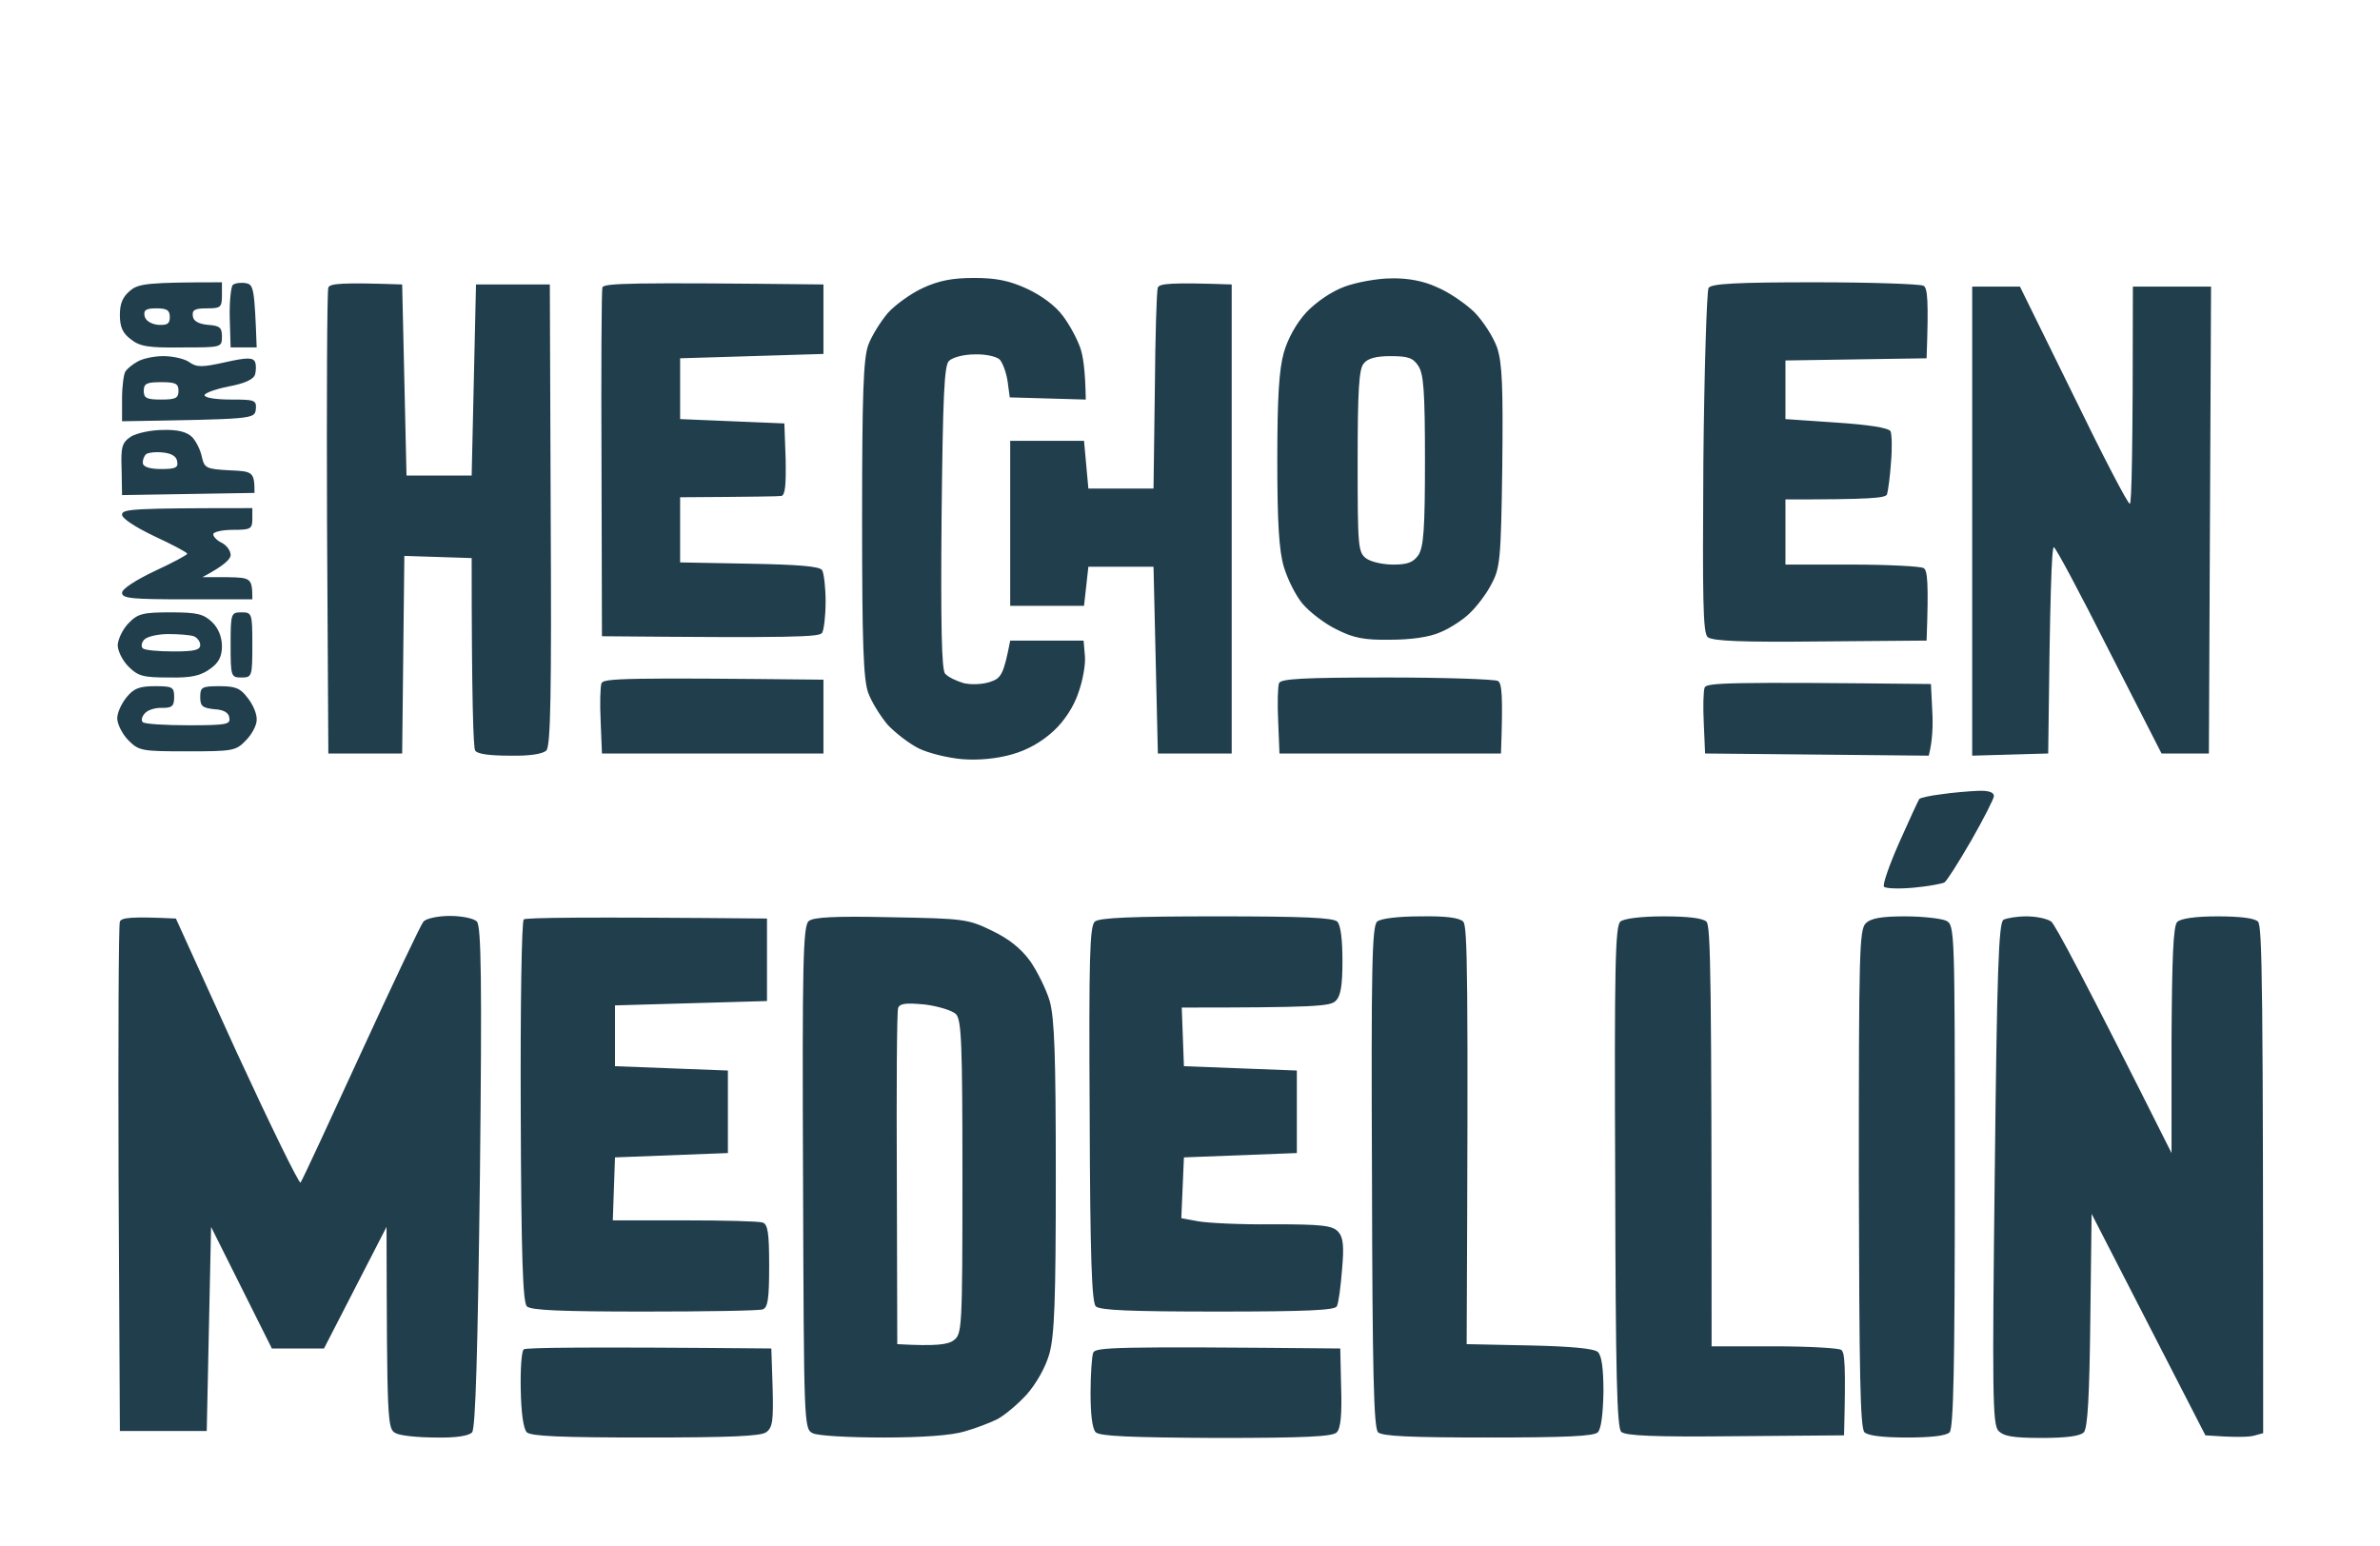
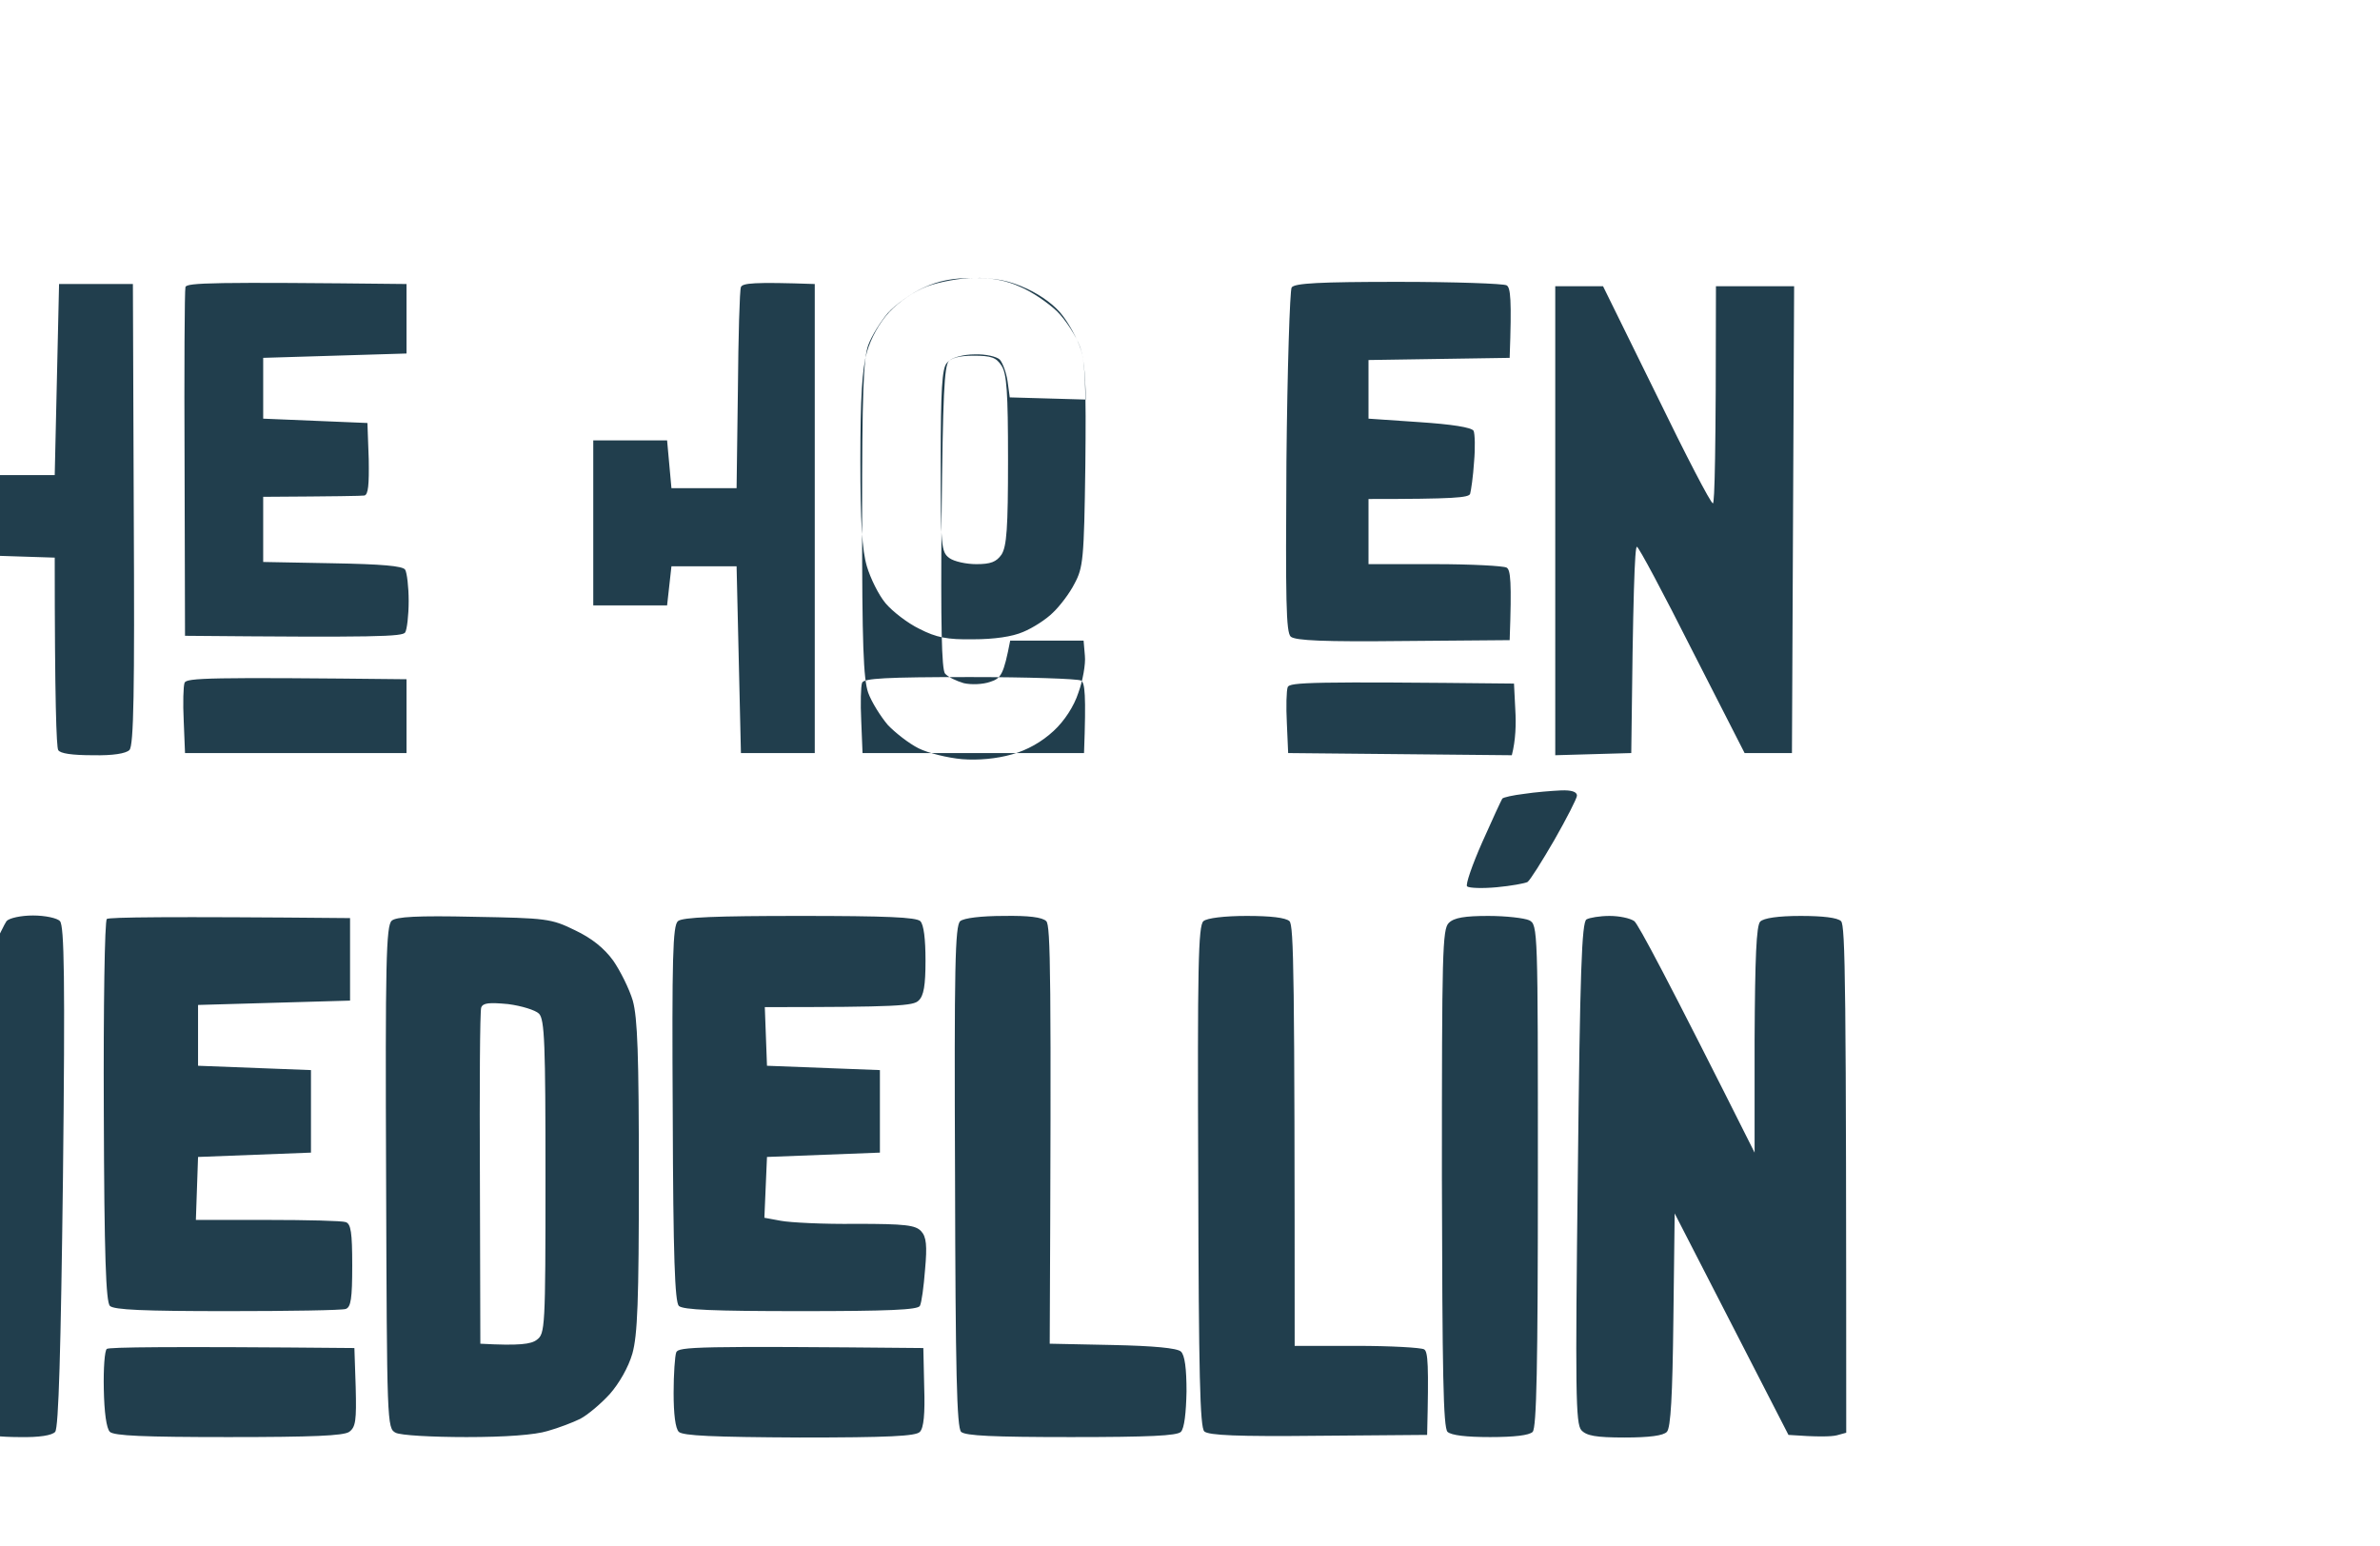
<svg xmlns="http://www.w3.org/2000/svg" version="1.2" viewBox="0 0 548 356" width="548" height="356">
  <title>image</title>
  <style>
		.s0 { opacity: 1;fill: #213e4d } 
	</style>
-   <path id="Path 0" fill-rule="evenodd" class="s0" d="m224.3 64c5 0 8.1 0.6 12.2 2.5 3.4 1.6 6.5 3.9 8.2 6.2 1.6 2.1 3.3 5.3 4 7.3 0.7 1.9 1.2 5.4 1.3 12l-17.5-0.5-0.5-3.7c-0.3-2-1.1-4.2-1.8-5-0.7-0.7-3.3-1.3-5.8-1.2-2.5 0-5.1 0.7-5.9 1.5-1.1 1.1-1.4 8.1-1.7 36-0.2 24.7 0 35 0.8 36 0.7 0.8 2.6 1.7 4.3 2.2 1.7 0.4 4.4 0.3 6.1-0.3 2.5-0.8 3.1-1.7 4.6-9.5h16.9l0.3 3.5c0.2 1.9-0.5 5.8-1.5 8.5-1 3.1-3.2 6.5-5.7 8.8-2.7 2.5-6 4.4-9.6 5.4-3.5 1-7.7 1.4-11.5 1.1-3.3-0.3-7.8-1.4-10-2.5-2.2-1.1-5.4-3.6-7.1-5.4-1.6-1.9-3.7-5.2-4.5-7.4-1.1-3.2-1.4-11.1-1.4-40 0-28.9 0.3-36.8 1.4-40 0.8-2.2 2.9-5.5 4.5-7.4 1.7-1.9 5.3-4.5 8.1-5.8 3.7-1.7 6.8-2.3 11.7-2.3zm96 0.1c3.8-0.1 7.5 0.6 10.5 2 2.7 1.1 6.5 3.7 8.6 5.7 2 2 4.4 5.7 5.3 8.2 1.2 3.6 1.4 9 1.2 27.5-0.3 21.4-0.5 23.3-2.5 27-1.1 2.2-3.4 5.2-5 6.7-1.5 1.5-4.6 3.5-6.8 4.4-2.5 1.1-6.7 1.7-11.5 1.7-6 0.1-8.5-0.4-12.4-2.4-2.7-1.3-6.2-4-7.8-5.9-1.6-1.9-3.5-5.8-4.3-8.5-1.1-3.7-1.5-10.2-1.5-24.5 0-14.4 0.4-20.9 1.5-24.8 0.9-3.2 2.9-6.8 5.2-9.3 2.3-2.4 5.8-4.8 8.8-5.9 2.7-1 7.6-1.9 10.7-1.9zm-7.7 42.1c0 19.8 0.1 21 2 22.4 1.1 0.8 3.9 1.4 6.2 1.4 3.3 0 4.6-0.5 5.8-2.2 1.2-1.9 1.5-6.1 1.5-21.8 0-15.7-0.3-19.9-1.5-21.7-1.2-1.9-2.4-2.3-6.4-2.3-3.3 0-5.3 0.5-6.2 1.7-1.1 1.2-1.4 6.3-1.4 22.5zm-272.1 105.3l14 30.8c7.8 16.9 14.4 30.4 14.7 30 0.4-0.5 6.6-13.9 13.9-29.8 7.3-15.9 13.8-29.6 14.4-30.3 0.6-0.7 3.3-1.3 6.1-1.3 2.8 0 5.6 0.6 6.2 1.3 1 1 1.2 13.6 0.7 58.8-0.5 40-1 57.9-1.8 58.8-0.7 0.8-3.6 1.3-8.3 1.2-4 0-8.2-0.4-9.3-1-1.9-1-2-2-2.1-47.5l-14.4 28h-12l-14-28-1 47h-20l-0.3-58c-0.1-31.9 0-58.6 0.3-59.3 0.4-0.9 2.4-1.2 12.9-0.7zm164.6-0.3c16.7 0.3 17.8 0.4 23.3 3.1 3.8 1.8 6.7 4.1 8.8 7 1.6 2.3 3.7 6.5 4.5 9.2 1.1 4 1.4 12.3 1.4 40.5 0 28.7-0.3 36.5-1.5 40.8-0.9 3.1-3 6.8-5.2 9.3-2.1 2.3-5.1 4.8-6.8 5.7-1.6 0.8-5 2.1-7.5 2.8-2.9 0.9-9.7 1.4-18.7 1.4-7.9 0-15.2-0.4-16.3-1-2-1-2-2.1-2.2-58.8-0.2-49.4 0-58 1.3-59.1 1-0.9 5.8-1.2 18.9-0.9zm1.4 60.3l0.1 38c9.1 0.5 11.7 0.1 13-0.9 1.9-1.4 2-2.6 2-37.5 0-30.7-0.2-36.3-1.5-37.6-0.8-0.8-4-1.8-7.1-2.2-4.3-0.4-5.8-0.3-6.2 0.8-0.3 0.8-0.4 18.5-0.3 39.4zm120.6-60.5c5.7-0.1 8.9 0.3 9.8 1.2 1 1 1.2 11.5 0.8 97.3l14.5 0.3c9.4 0.2 14.8 0.7 15.7 1.5 0.9 0.8 1.3 3.9 1.3 9.2-0.1 4.9-0.5 8.5-1.3 9.3-0.9 0.9-7.3 1.2-25.3 1.2-18 0-24.3-0.3-25.3-1.2-1-1-1.3-13.9-1.4-58.8-0.2-48.3 0-57.8 1.2-58.8 0.8-0.7 4.8-1.2 10-1.2zm56 0c5.5 0 8.9 0.4 9.8 1.2 1 1 1.2 11.9 1.2 97.8h14.3c7.8 0 14.8 0.4 15.5 0.8 0.9 0.5 1.1 3.4 0.7 19.7l-25 0.2c-18.7 0.2-25.3-0.1-26.3-1-1-0.9-1.3-13.1-1.4-58.7-0.2-48.3 0-57.8 1.2-58.8 0.8-0.7 4.8-1.2 10-1.2zm55.6 0c4.1 0 8.3 0.5 9.4 1 2 1 2 2 2 58.8 0 44-0.3 58-1.2 59-0.8 0.8-4.2 1.2-9.8 1.2-5.5 0-8.9-0.4-9.8-1.2-1-1-1.2-13.7-1.3-58.5 0-51.8 0.1-57.3 1.6-58.7 1.2-1.2 3.7-1.6 9.1-1.6zm27.9 0c2.2 0 4.7 0.5 5.7 1.2 0.9 0.7 7.5 13 27.7 53.3v-26c0.1-19 0.4-26.3 1.3-27.2 0.8-0.8 4.1-1.3 9.3-1.3 5.1 0 8.5 0.4 9.3 1.2 1 1 1.2 13.9 1.2 117.8l-2.2 0.6c-1.3 0.3-4.3 0.4-11.1-0.1l-26.2-51-0.3 24.5c-0.2 17.4-0.6 24.9-1.5 25.8q-1.2 1.3-9.7 1.3c-6.7 0-8.8-0.4-10-1.7-1.3-1.5-1.4-8.9-0.8-59.3 0.5-46.2 0.9-57.7 2-58.3 0.7-0.4 3.1-0.8 5.3-0.8zm-289 99.5l0.3 9c0.2 7.7 0 9.2-1.5 10.3-1.3 0.9-8.4 1.2-27.8 1.2-19.6 0-26.3-0.3-27.3-1.2-0.8-0.8-1.3-4.5-1.4-9.9-0.1-4.7 0.2-8.9 0.7-9.2 0.5-0.4 13.5-0.6 57-0.2zm131 0l0.2 9c0.2 6.1-0.1 9.4-1 10.3-0.9 1-7.3 1.3-27.7 1.3-20-0.1-26.8-0.4-27.8-1.3-0.8-0.8-1.2-4.1-1.2-9 0-4.3 0.3-8.5 0.6-9.3 0.5-1.3 4.4-1.5 56.9-1zm-257.5-245.5v3c0 2.8-0.3 3-3.5 3-2.8 0-3.4 0.4-3.2 1.8 0.1 1.1 1.3 1.8 3.5 2 2.7 0.2 3.2 0.6 3.2 2.7 0 2.5-0.1 2.5-9.2 2.5-7.7 0.1-9.7-0.2-11.8-1.9-1.9-1.4-2.5-2.9-2.5-5.6 0-2.7 0.7-4.2 2.4-5.6 1.9-1.6 4-1.9 21.1-1.9zm-14.7 9.8c2.1 0.1 2.7-0.2 2.7-1.8 0-1.6-0.7-2-3.1-2-2.4 0-3 0.4-2.7 1.8 0.2 1 1.4 1.8 3.1 2zm20.2-9.6c1.8 0.3 2 1.1 2.5 14.8h-6l-0.2-6.8c-0.1-3.8 0.3-7.2 0.7-7.6 0.5-0.4 1.8-0.6 3-0.4zm36 0.3l1 44h15l1-44h17l0.2 53c0.2 40.7 0 53.3-1 54.3-0.8 0.8-3.8 1.3-8.4 1.2-4.8 0-7.6-0.4-8-1.2-0.4-0.7-0.8-11-0.8-44.3l-15.5-0.5-0.5 45.5h-17l-0.3-53c-0.1-29.1 0-53.6 0.3-54.3 0.4-0.9 2.8-1.2 17-0.7zm97 0v16l-33 1v14l24 1 0.3 8.3c0.1 5.9-0.1 8.2-1 8.4-0.7 0.1-6.2 0.2-23.3 0.3v15l16 0.3c11.2 0.2 16.2 0.6 16.7 1.5 0.4 0.7 0.8 3.9 0.8 7.2 0 3.3-0.4 6.6-0.8 7.2-0.5 1-6.6 1.2-50.7 0.8l-0.1-39.5c-0.1-21.7 0-40.1 0.2-40.8 0.3-1 5.9-1.2 50.9-0.7zm94 0v108h-17l-1-43h-15l-1 9h-17v-38h17l1 11h15l0.3-22.5c0.1-12.4 0.4-23.1 0.7-23.8 0.4-0.9 2.8-1.2 17-0.7zm134.3-0.5c13 0 24.3 0.4 25 0.8 0.9 0.5 1.2 3.1 0.7 16.7l-32.5 0.5v13.5l11.7 0.8c7.5 0.5 12 1.2 12.5 2 0.3 0.7 0.4 3.9 0.1 7.2-0.2 3.3-0.7 6.6-0.9 7.3-0.3 0.9-3.6 1.2-23.4 1.2v15h15.3c8.3 0 15.8 0.4 16.5 0.8 0.9 0.5 1.2 3.1 0.7 16.7l-24.5 0.2c-18.3 0.2-24.8-0.1-25.9-1-1.1-1-1.2-8.3-1-40.2 0.2-21.4 0.8-39.6 1.2-40.2 0.6-1 6.6-1.3 24.5-1.3zm36.2 1h11l12.3 25c6.7 13.8 12.5 25 13 25 0.4 0 0.7-11.2 0.7-50h18l-0.5 107.5h-10.9l-12.1-23.7c-6.6-13.1-12.3-23.8-12.7-23.8-0.5 0-0.9 10.7-1.3 47.5l-17.5 0.5zm-416.5 16c2.2 0 4.9 0.6 6 1.4 1.7 1.2 2.9 1.2 8.3 0 4.9-1.1 6.3-1.1 6.8-0.1 0.3 0.6 0.3 2 0 3-0.4 1.1-2.4 2-6.1 2.7-3 0.6-5.5 1.5-5.5 2 0 0.6 2.7 1 6 1 5.6 0 6 0.1 5.8 2.3-0.3 2.2-0.6 2.2-30.8 2.7v-5.2c0-2.9 0.4-5.8 0.8-6.3 0.4-0.6 1.6-1.6 2.7-2.2 1.1-0.7 3.8-1.3 6-1.3zm-0.5 10c3.3 0 4-0.3 4-2 0-1.7-0.7-2-4-2-3.3 0-4 0.3-4 2 0 1.7 0.7 2 4 2zm0.5 7c3.5-0.1 5.5 0.5 6.7 1.7 0.9 1 1.9 3 2.2 4.6 0.6 2.5 1 2.7 6.4 3 5.4 0.2 5.7 0.4 5.7 5.2l-30.5 0.5-0.1-5.9c-0.2-5.3 0.1-6.2 2.2-7.6 1.4-0.8 4.6-1.5 7.4-1.5zm-4.7 7.7c0.1 0.8 1.6 1.3 4.2 1.3 3.2 0 4-0.3 3.7-1.7-0.1-1.2-1.3-1.9-3.2-2.1-1.7-0.2-3.5 0-4 0.4-0.4 0.4-0.8 1.3-0.7 2.1zm25.2 10.3v2.5c0 2.3-0.4 2.5-4.5 2.5-2.5 0-4.5 0.5-4.5 1 0 0.6 0.9 1.5 2 2 1.1 0.6 2 1.8 2 2.8 0 0.9-1.4 2.4-6.5 5.1h5.8c5.4 0.1 5.7 0.2 5.7 5.1h-15c-12.7 0-15-0.2-15-1.5 0-0.9 3.1-2.9 7.5-5 4.1-1.9 7.5-3.7 7.5-4 0-0.3-3.4-2.1-7.5-4-4.4-2.1-7.5-4.1-7.5-5 0-1.3 2.3-1.5 30-1.5zm-18.8 24c6.2 0 7.6 0.4 9.6 2.3 1.4 1.4 2.2 3.4 2.2 5.5 0 2.3-0.7 3.8-2.7 5.2-2.2 1.6-4.3 2.1-9.5 2-5.9 0-7.1-0.3-9.3-2.5-1.4-1.4-2.5-3.6-2.5-5 0.1-1.4 1.2-3.7 2.5-5 2.1-2.2 3.3-2.5 9.7-2.5zm-6.4 8.3c0.4 0.4 3.5 0.7 7 0.7 4.8 0 6.2-0.3 6.2-1.5 0-0.8-0.7-1.7-1.5-2-0.8-0.3-3.5-0.5-5.9-0.5-2.4 0-4.9 0.6-5.5 1.3-0.6 0.6-0.8 1.6-0.3 2zm22.7-8.3c2.4 0 2.5 0.2 2.5 7.5 0 7.3-0.1 7.5-2.5 7.5-2.4 0-2.5-0.2-2.5-7.5 0-7.3 0.1-7.5 2.5-7.5zm134 15.5v17h-51l-0.3-7.4c-0.2-4.1-0.1-8 0.2-8.8 0.5-1.1 5.3-1.3 51.1-0.8zm129.7-0.5c13.4 0 24.9 0.4 25.6 0.8 0.9 0.5 1.2 3.1 0.7 16.7h-51l-0.3-7.4c-0.2-4.1-0.1-8 0.2-8.8 0.4-1 5.4-1.3 24.8-1.3zm125.3 1.5l0.3 6c0.2 3.3 0.1 7-0.8 10.5l-51.5-0.5-0.3-6.9c-0.2-3.8-0.1-7.5 0.2-8.3 0.5-1.1 5.3-1.3 52.1-0.8zm-408.9 0.5c4 0 4.4 0.2 4.4 2.5 0 2.1-0.5 2.5-2.7 2.5-1.6-0.1-3.4 0.5-4 1.2-0.7 0.7-1 1.7-0.5 2.1 0.4 0.4 5.1 0.7 10.5 0.7 8.7 0 9.7-0.2 9.4-1.7-0.1-1.2-1.3-1.9-3.5-2-2.7-0.3-3.2-0.7-3.2-2.8 0-2.3 0.4-2.5 4.5-2.5 3.7 0 4.8 0.5 6.5 2.8 1.2 1.5 2.1 3.7 2 5 0 1.2-1.1 3.3-2.5 4.7-2.3 2.4-3 2.5-13.5 2.5-10.4 0-11.1-0.1-13.5-2.5-1.4-1.4-2.5-3.6-2.6-4.9-0.1-1.3 0.9-3.5 2.1-5 1.7-2.1 3-2.6 6.6-2.6zm419.7 24.1c2.4-0.1 3.7 0.3 3.7 1.2 0 0.6-2.4 5.3-5.2 10.2-2.9 5-5.6 9.3-6.2 9.7-0.6 0.3-3.8 0.9-7.1 1.2-3.3 0.3-6.3 0.2-6.8-0.2-0.4-0.4 1.2-5 3.5-10.2 2.3-5.2 4.4-9.7 4.6-10 0.2-0.3 2.5-0.8 5-1.1 2.6-0.4 6.4-0.7 8.5-0.8zm-278.8 29.4v19l-35 1v14l26 1v19l-26 1-0.5 14.5h16.5c9.1 0 17.2 0.2 18 0.5 1.2 0.4 1.5 2.4 1.5 10 0 7.6-0.3 9.6-1.5 10-0.8 0.3-13.1 0.5-27.2 0.5-19.5 0-26.1-0.3-27.1-1.2-0.9-1-1.3-11.2-1.4-44.9-0.1-24 0.2-43.9 0.7-44.2 0.5-0.4 13.3-0.6 56-0.2zm103.5-0.5c20.1 0 26.8 0.3 27.8 1.2 0.8 0.8 1.2 4.1 1.2 9.1 0 5.7-0.4 8.1-1.6 9.2-1.2 1.2-4.8 1.5-35.4 1.5l0.5 13.5 26 1v19l-26 1-0.6 14 3.8 0.7c2.1 0.4 9.9 0.8 17.3 0.7 11.4 0 13.7 0.3 15 1.7 1.2 1.3 1.4 3.3 0.9 8.8-0.3 3.9-0.8 7.7-1.2 8.4-0.5 0.9-7.1 1.2-27.4 1.2-20.3 0-27.1-0.3-28.1-1.2-0.9-1-1.3-11.1-1.4-44.3-0.2-35.9 0-43.3 1.2-44.3 1-0.9 8.8-1.2 28-1.2z" />
+   <path id="Path 0" fill-rule="evenodd" class="s0" d="m224.3 64c5 0 8.1 0.6 12.2 2.5 3.4 1.6 6.5 3.9 8.2 6.2 1.6 2.1 3.3 5.3 4 7.3 0.7 1.9 1.2 5.4 1.3 12l-17.5-0.5-0.5-3.7c-0.3-2-1.1-4.2-1.8-5-0.7-0.7-3.3-1.3-5.8-1.2-2.5 0-5.1 0.7-5.9 1.5-1.1 1.1-1.4 8.1-1.7 36-0.2 24.7 0 35 0.8 36 0.7 0.8 2.6 1.7 4.3 2.2 1.7 0.4 4.4 0.3 6.1-0.3 2.5-0.8 3.1-1.7 4.6-9.5h16.9l0.3 3.5c0.2 1.9-0.5 5.8-1.5 8.5-1 3.1-3.2 6.5-5.7 8.8-2.7 2.5-6 4.4-9.6 5.4-3.5 1-7.7 1.4-11.5 1.1-3.3-0.3-7.8-1.4-10-2.5-2.2-1.1-5.4-3.6-7.1-5.4-1.6-1.9-3.7-5.2-4.5-7.4-1.1-3.2-1.4-11.1-1.4-40 0-28.9 0.3-36.8 1.4-40 0.8-2.2 2.9-5.5 4.5-7.4 1.7-1.9 5.3-4.5 8.1-5.8 3.7-1.7 6.8-2.3 11.7-2.3zc3.8-0.1 7.5 0.6 10.5 2 2.7 1.1 6.5 3.7 8.6 5.7 2 2 4.4 5.7 5.3 8.2 1.2 3.6 1.4 9 1.2 27.5-0.3 21.4-0.5 23.3-2.5 27-1.1 2.2-3.4 5.2-5 6.7-1.5 1.5-4.6 3.5-6.8 4.4-2.5 1.1-6.7 1.7-11.5 1.7-6 0.1-8.5-0.4-12.4-2.4-2.7-1.3-6.2-4-7.8-5.9-1.6-1.9-3.5-5.8-4.3-8.5-1.1-3.7-1.5-10.2-1.5-24.5 0-14.4 0.4-20.9 1.5-24.8 0.9-3.2 2.9-6.8 5.2-9.3 2.3-2.4 5.8-4.8 8.8-5.9 2.7-1 7.6-1.9 10.7-1.9zm-7.7 42.1c0 19.8 0.1 21 2 22.4 1.1 0.8 3.9 1.4 6.2 1.4 3.3 0 4.6-0.5 5.8-2.2 1.2-1.9 1.5-6.1 1.5-21.8 0-15.7-0.3-19.9-1.5-21.7-1.2-1.9-2.4-2.3-6.4-2.3-3.3 0-5.3 0.5-6.2 1.7-1.1 1.2-1.4 6.3-1.4 22.5zm-272.1 105.3l14 30.8c7.8 16.9 14.4 30.4 14.7 30 0.4-0.5 6.6-13.9 13.9-29.8 7.3-15.9 13.8-29.6 14.4-30.3 0.6-0.7 3.3-1.3 6.1-1.3 2.8 0 5.6 0.6 6.2 1.3 1 1 1.2 13.6 0.7 58.8-0.5 40-1 57.9-1.8 58.8-0.7 0.8-3.6 1.3-8.3 1.2-4 0-8.2-0.4-9.3-1-1.9-1-2-2-2.1-47.5l-14.4 28h-12l-14-28-1 47h-20l-0.3-58c-0.1-31.9 0-58.6 0.3-59.3 0.4-0.9 2.4-1.2 12.9-0.7zm164.6-0.3c16.7 0.3 17.8 0.4 23.3 3.1 3.8 1.8 6.7 4.1 8.8 7 1.6 2.3 3.7 6.5 4.5 9.2 1.1 4 1.4 12.3 1.4 40.5 0 28.7-0.3 36.5-1.5 40.8-0.9 3.1-3 6.8-5.2 9.3-2.1 2.3-5.1 4.8-6.8 5.7-1.6 0.8-5 2.1-7.5 2.8-2.9 0.9-9.7 1.4-18.7 1.4-7.9 0-15.2-0.4-16.3-1-2-1-2-2.1-2.2-58.8-0.2-49.4 0-58 1.3-59.1 1-0.9 5.8-1.2 18.9-0.9zm1.4 60.3l0.1 38c9.1 0.5 11.7 0.1 13-0.9 1.9-1.4 2-2.6 2-37.5 0-30.7-0.2-36.3-1.5-37.6-0.8-0.8-4-1.8-7.1-2.2-4.3-0.4-5.8-0.3-6.2 0.8-0.3 0.8-0.4 18.5-0.3 39.4zm120.6-60.5c5.7-0.1 8.9 0.3 9.8 1.2 1 1 1.2 11.5 0.8 97.3l14.5 0.3c9.4 0.2 14.8 0.7 15.7 1.5 0.9 0.8 1.3 3.9 1.3 9.2-0.1 4.9-0.5 8.5-1.3 9.3-0.9 0.9-7.3 1.2-25.3 1.2-18 0-24.3-0.3-25.3-1.2-1-1-1.3-13.9-1.4-58.8-0.2-48.3 0-57.8 1.2-58.8 0.8-0.7 4.8-1.2 10-1.2zm56 0c5.5 0 8.9 0.4 9.8 1.2 1 1 1.2 11.9 1.2 97.8h14.3c7.8 0 14.8 0.4 15.5 0.8 0.9 0.5 1.1 3.4 0.7 19.7l-25 0.2c-18.7 0.2-25.3-0.1-26.3-1-1-0.9-1.3-13.1-1.4-58.7-0.2-48.3 0-57.8 1.2-58.8 0.8-0.7 4.8-1.2 10-1.2zm55.6 0c4.1 0 8.3 0.5 9.4 1 2 1 2 2 2 58.8 0 44-0.3 58-1.2 59-0.8 0.8-4.2 1.2-9.8 1.2-5.5 0-8.9-0.4-9.8-1.2-1-1-1.2-13.7-1.3-58.5 0-51.8 0.1-57.3 1.6-58.7 1.2-1.2 3.7-1.6 9.1-1.6zm27.9 0c2.2 0 4.7 0.5 5.7 1.2 0.9 0.7 7.5 13 27.7 53.3v-26c0.1-19 0.4-26.3 1.3-27.2 0.8-0.8 4.1-1.3 9.3-1.3 5.1 0 8.5 0.4 9.3 1.2 1 1 1.2 13.9 1.2 117.8l-2.2 0.6c-1.3 0.3-4.3 0.4-11.1-0.1l-26.2-51-0.3 24.5c-0.2 17.4-0.6 24.9-1.5 25.8q-1.2 1.3-9.7 1.3c-6.7 0-8.8-0.4-10-1.7-1.3-1.5-1.4-8.9-0.8-59.3 0.5-46.2 0.9-57.7 2-58.3 0.7-0.4 3.1-0.8 5.3-0.8zm-289 99.5l0.3 9c0.2 7.7 0 9.2-1.5 10.3-1.3 0.9-8.4 1.2-27.8 1.2-19.6 0-26.3-0.3-27.3-1.2-0.8-0.8-1.3-4.5-1.4-9.9-0.1-4.7 0.2-8.9 0.7-9.2 0.5-0.4 13.5-0.6 57-0.2zm131 0l0.2 9c0.2 6.1-0.1 9.4-1 10.3-0.9 1-7.3 1.3-27.7 1.3-20-0.1-26.8-0.4-27.8-1.3-0.8-0.8-1.2-4.1-1.2-9 0-4.3 0.3-8.5 0.6-9.3 0.5-1.3 4.4-1.5 56.9-1zm-257.5-245.5v3c0 2.8-0.3 3-3.5 3-2.8 0-3.4 0.4-3.2 1.8 0.1 1.1 1.3 1.8 3.5 2 2.7 0.2 3.2 0.6 3.2 2.7 0 2.5-0.1 2.5-9.2 2.5-7.7 0.1-9.7-0.2-11.8-1.9-1.9-1.4-2.5-2.9-2.5-5.6 0-2.7 0.7-4.2 2.4-5.6 1.9-1.6 4-1.9 21.1-1.9zm-14.7 9.8c2.1 0.1 2.7-0.2 2.7-1.8 0-1.6-0.7-2-3.1-2-2.4 0-3 0.4-2.7 1.8 0.2 1 1.4 1.8 3.1 2zm20.2-9.6c1.8 0.3 2 1.1 2.5 14.8h-6l-0.2-6.8c-0.1-3.8 0.3-7.2 0.7-7.6 0.5-0.4 1.8-0.6 3-0.4zm36 0.3l1 44h15l1-44h17l0.2 53c0.2 40.7 0 53.3-1 54.3-0.8 0.8-3.8 1.3-8.4 1.2-4.8 0-7.6-0.4-8-1.2-0.4-0.7-0.8-11-0.8-44.3l-15.5-0.5-0.5 45.5h-17l-0.3-53c-0.1-29.1 0-53.6 0.3-54.3 0.4-0.9 2.8-1.2 17-0.7zm97 0v16l-33 1v14l24 1 0.3 8.3c0.1 5.9-0.1 8.2-1 8.4-0.7 0.1-6.2 0.2-23.3 0.3v15l16 0.3c11.2 0.2 16.2 0.6 16.7 1.5 0.4 0.7 0.8 3.9 0.8 7.2 0 3.3-0.4 6.6-0.8 7.2-0.5 1-6.6 1.2-50.7 0.8l-0.1-39.5c-0.1-21.7 0-40.1 0.2-40.8 0.3-1 5.9-1.2 50.9-0.7zm94 0v108h-17l-1-43h-15l-1 9h-17v-38h17l1 11h15l0.3-22.5c0.1-12.4 0.4-23.1 0.7-23.8 0.4-0.9 2.8-1.2 17-0.7zm134.3-0.5c13 0 24.3 0.4 25 0.8 0.9 0.5 1.2 3.1 0.7 16.7l-32.5 0.5v13.5l11.7 0.8c7.5 0.5 12 1.2 12.5 2 0.3 0.7 0.4 3.9 0.1 7.2-0.2 3.3-0.7 6.6-0.9 7.3-0.3 0.9-3.6 1.2-23.4 1.2v15h15.3c8.3 0 15.8 0.4 16.5 0.8 0.9 0.5 1.2 3.1 0.7 16.7l-24.5 0.2c-18.3 0.2-24.8-0.1-25.9-1-1.1-1-1.2-8.3-1-40.2 0.2-21.4 0.8-39.6 1.2-40.2 0.6-1 6.6-1.3 24.5-1.3zm36.2 1h11l12.3 25c6.7 13.8 12.5 25 13 25 0.4 0 0.7-11.2 0.7-50h18l-0.5 107.5h-10.9l-12.1-23.7c-6.6-13.1-12.3-23.8-12.7-23.8-0.5 0-0.9 10.7-1.3 47.5l-17.5 0.5zm-416.5 16c2.2 0 4.9 0.6 6 1.4 1.7 1.2 2.9 1.2 8.3 0 4.9-1.1 6.3-1.1 6.8-0.1 0.3 0.6 0.3 2 0 3-0.4 1.1-2.4 2-6.1 2.7-3 0.6-5.5 1.5-5.5 2 0 0.6 2.7 1 6 1 5.6 0 6 0.1 5.8 2.3-0.3 2.2-0.6 2.2-30.8 2.7v-5.2c0-2.9 0.4-5.8 0.8-6.3 0.4-0.6 1.6-1.6 2.7-2.2 1.1-0.7 3.8-1.3 6-1.3zm-0.5 10c3.3 0 4-0.3 4-2 0-1.7-0.7-2-4-2-3.3 0-4 0.3-4 2 0 1.7 0.7 2 4 2zm0.5 7c3.5-0.1 5.5 0.5 6.7 1.7 0.9 1 1.9 3 2.2 4.6 0.6 2.5 1 2.7 6.4 3 5.4 0.2 5.7 0.4 5.7 5.2l-30.5 0.5-0.1-5.9c-0.2-5.3 0.1-6.2 2.2-7.6 1.4-0.8 4.6-1.5 7.4-1.5zm-4.7 7.7c0.1 0.8 1.6 1.3 4.2 1.3 3.2 0 4-0.3 3.7-1.7-0.1-1.2-1.3-1.9-3.2-2.1-1.7-0.2-3.5 0-4 0.4-0.4 0.4-0.8 1.3-0.7 2.1zm25.2 10.3v2.5c0 2.3-0.4 2.5-4.5 2.5-2.5 0-4.5 0.5-4.5 1 0 0.6 0.9 1.5 2 2 1.1 0.6 2 1.8 2 2.8 0 0.9-1.4 2.4-6.5 5.1h5.8c5.4 0.1 5.7 0.2 5.7 5.1h-15c-12.7 0-15-0.2-15-1.5 0-0.9 3.1-2.9 7.5-5 4.1-1.9 7.5-3.7 7.5-4 0-0.3-3.4-2.1-7.5-4-4.4-2.1-7.5-4.1-7.5-5 0-1.3 2.3-1.5 30-1.5zm-18.8 24c6.2 0 7.6 0.4 9.6 2.3 1.4 1.4 2.2 3.4 2.2 5.5 0 2.3-0.7 3.8-2.7 5.2-2.2 1.6-4.3 2.1-9.5 2-5.9 0-7.1-0.3-9.3-2.5-1.4-1.4-2.5-3.6-2.5-5 0.1-1.4 1.2-3.7 2.5-5 2.1-2.2 3.3-2.5 9.7-2.5zm-6.4 8.3c0.4 0.4 3.5 0.7 7 0.7 4.8 0 6.2-0.3 6.2-1.5 0-0.8-0.7-1.7-1.5-2-0.8-0.3-3.5-0.5-5.9-0.5-2.4 0-4.9 0.6-5.5 1.3-0.6 0.6-0.8 1.6-0.3 2zm22.7-8.3c2.4 0 2.5 0.2 2.5 7.5 0 7.3-0.1 7.5-2.5 7.5-2.4 0-2.5-0.2-2.5-7.5 0-7.3 0.1-7.5 2.5-7.5zm134 15.5v17h-51l-0.3-7.4c-0.2-4.1-0.1-8 0.2-8.8 0.5-1.1 5.3-1.3 51.1-0.8zm129.7-0.5c13.4 0 24.9 0.4 25.6 0.8 0.9 0.5 1.2 3.1 0.7 16.7h-51l-0.3-7.4c-0.2-4.1-0.1-8 0.2-8.8 0.4-1 5.4-1.3 24.8-1.3zm125.3 1.5l0.3 6c0.2 3.3 0.1 7-0.8 10.5l-51.5-0.5-0.3-6.9c-0.2-3.8-0.1-7.5 0.2-8.3 0.5-1.1 5.3-1.3 52.1-0.8zm-408.9 0.5c4 0 4.4 0.2 4.4 2.5 0 2.1-0.5 2.5-2.7 2.5-1.6-0.1-3.4 0.5-4 1.2-0.7 0.7-1 1.7-0.5 2.1 0.4 0.4 5.1 0.7 10.5 0.7 8.7 0 9.7-0.2 9.4-1.7-0.1-1.2-1.3-1.9-3.5-2-2.7-0.3-3.2-0.7-3.2-2.8 0-2.3 0.4-2.5 4.5-2.5 3.7 0 4.8 0.5 6.5 2.8 1.2 1.5 2.1 3.7 2 5 0 1.2-1.1 3.3-2.5 4.7-2.3 2.4-3 2.5-13.5 2.5-10.4 0-11.1-0.1-13.5-2.5-1.4-1.4-2.5-3.6-2.6-4.9-0.1-1.3 0.9-3.5 2.1-5 1.7-2.1 3-2.6 6.6-2.6zm419.7 24.1c2.4-0.1 3.7 0.3 3.7 1.2 0 0.6-2.4 5.3-5.2 10.2-2.9 5-5.6 9.3-6.2 9.7-0.6 0.3-3.8 0.9-7.1 1.2-3.3 0.3-6.3 0.2-6.8-0.2-0.4-0.4 1.2-5 3.5-10.2 2.3-5.2 4.4-9.7 4.6-10 0.2-0.3 2.5-0.8 5-1.1 2.6-0.4 6.4-0.7 8.5-0.8zm-278.8 29.4v19l-35 1v14l26 1v19l-26 1-0.5 14.5h16.5c9.1 0 17.2 0.2 18 0.5 1.2 0.4 1.5 2.4 1.5 10 0 7.6-0.3 9.6-1.5 10-0.8 0.3-13.1 0.5-27.2 0.5-19.5 0-26.1-0.3-27.1-1.2-0.9-1-1.3-11.2-1.4-44.9-0.1-24 0.2-43.9 0.7-44.2 0.5-0.4 13.3-0.6 56-0.2zm103.5-0.5c20.1 0 26.8 0.3 27.8 1.2 0.8 0.8 1.2 4.1 1.2 9.1 0 5.7-0.4 8.1-1.6 9.2-1.2 1.2-4.8 1.5-35.4 1.5l0.5 13.5 26 1v19l-26 1-0.6 14 3.8 0.7c2.1 0.4 9.9 0.8 17.3 0.7 11.4 0 13.7 0.3 15 1.7 1.2 1.3 1.4 3.3 0.9 8.8-0.3 3.9-0.8 7.7-1.2 8.4-0.5 0.9-7.1 1.2-27.4 1.2-20.3 0-27.1-0.3-28.1-1.2-0.9-1-1.3-11.1-1.4-44.3-0.2-35.9 0-43.3 1.2-44.3 1-0.9 8.8-1.2 28-1.2z" />
</svg>